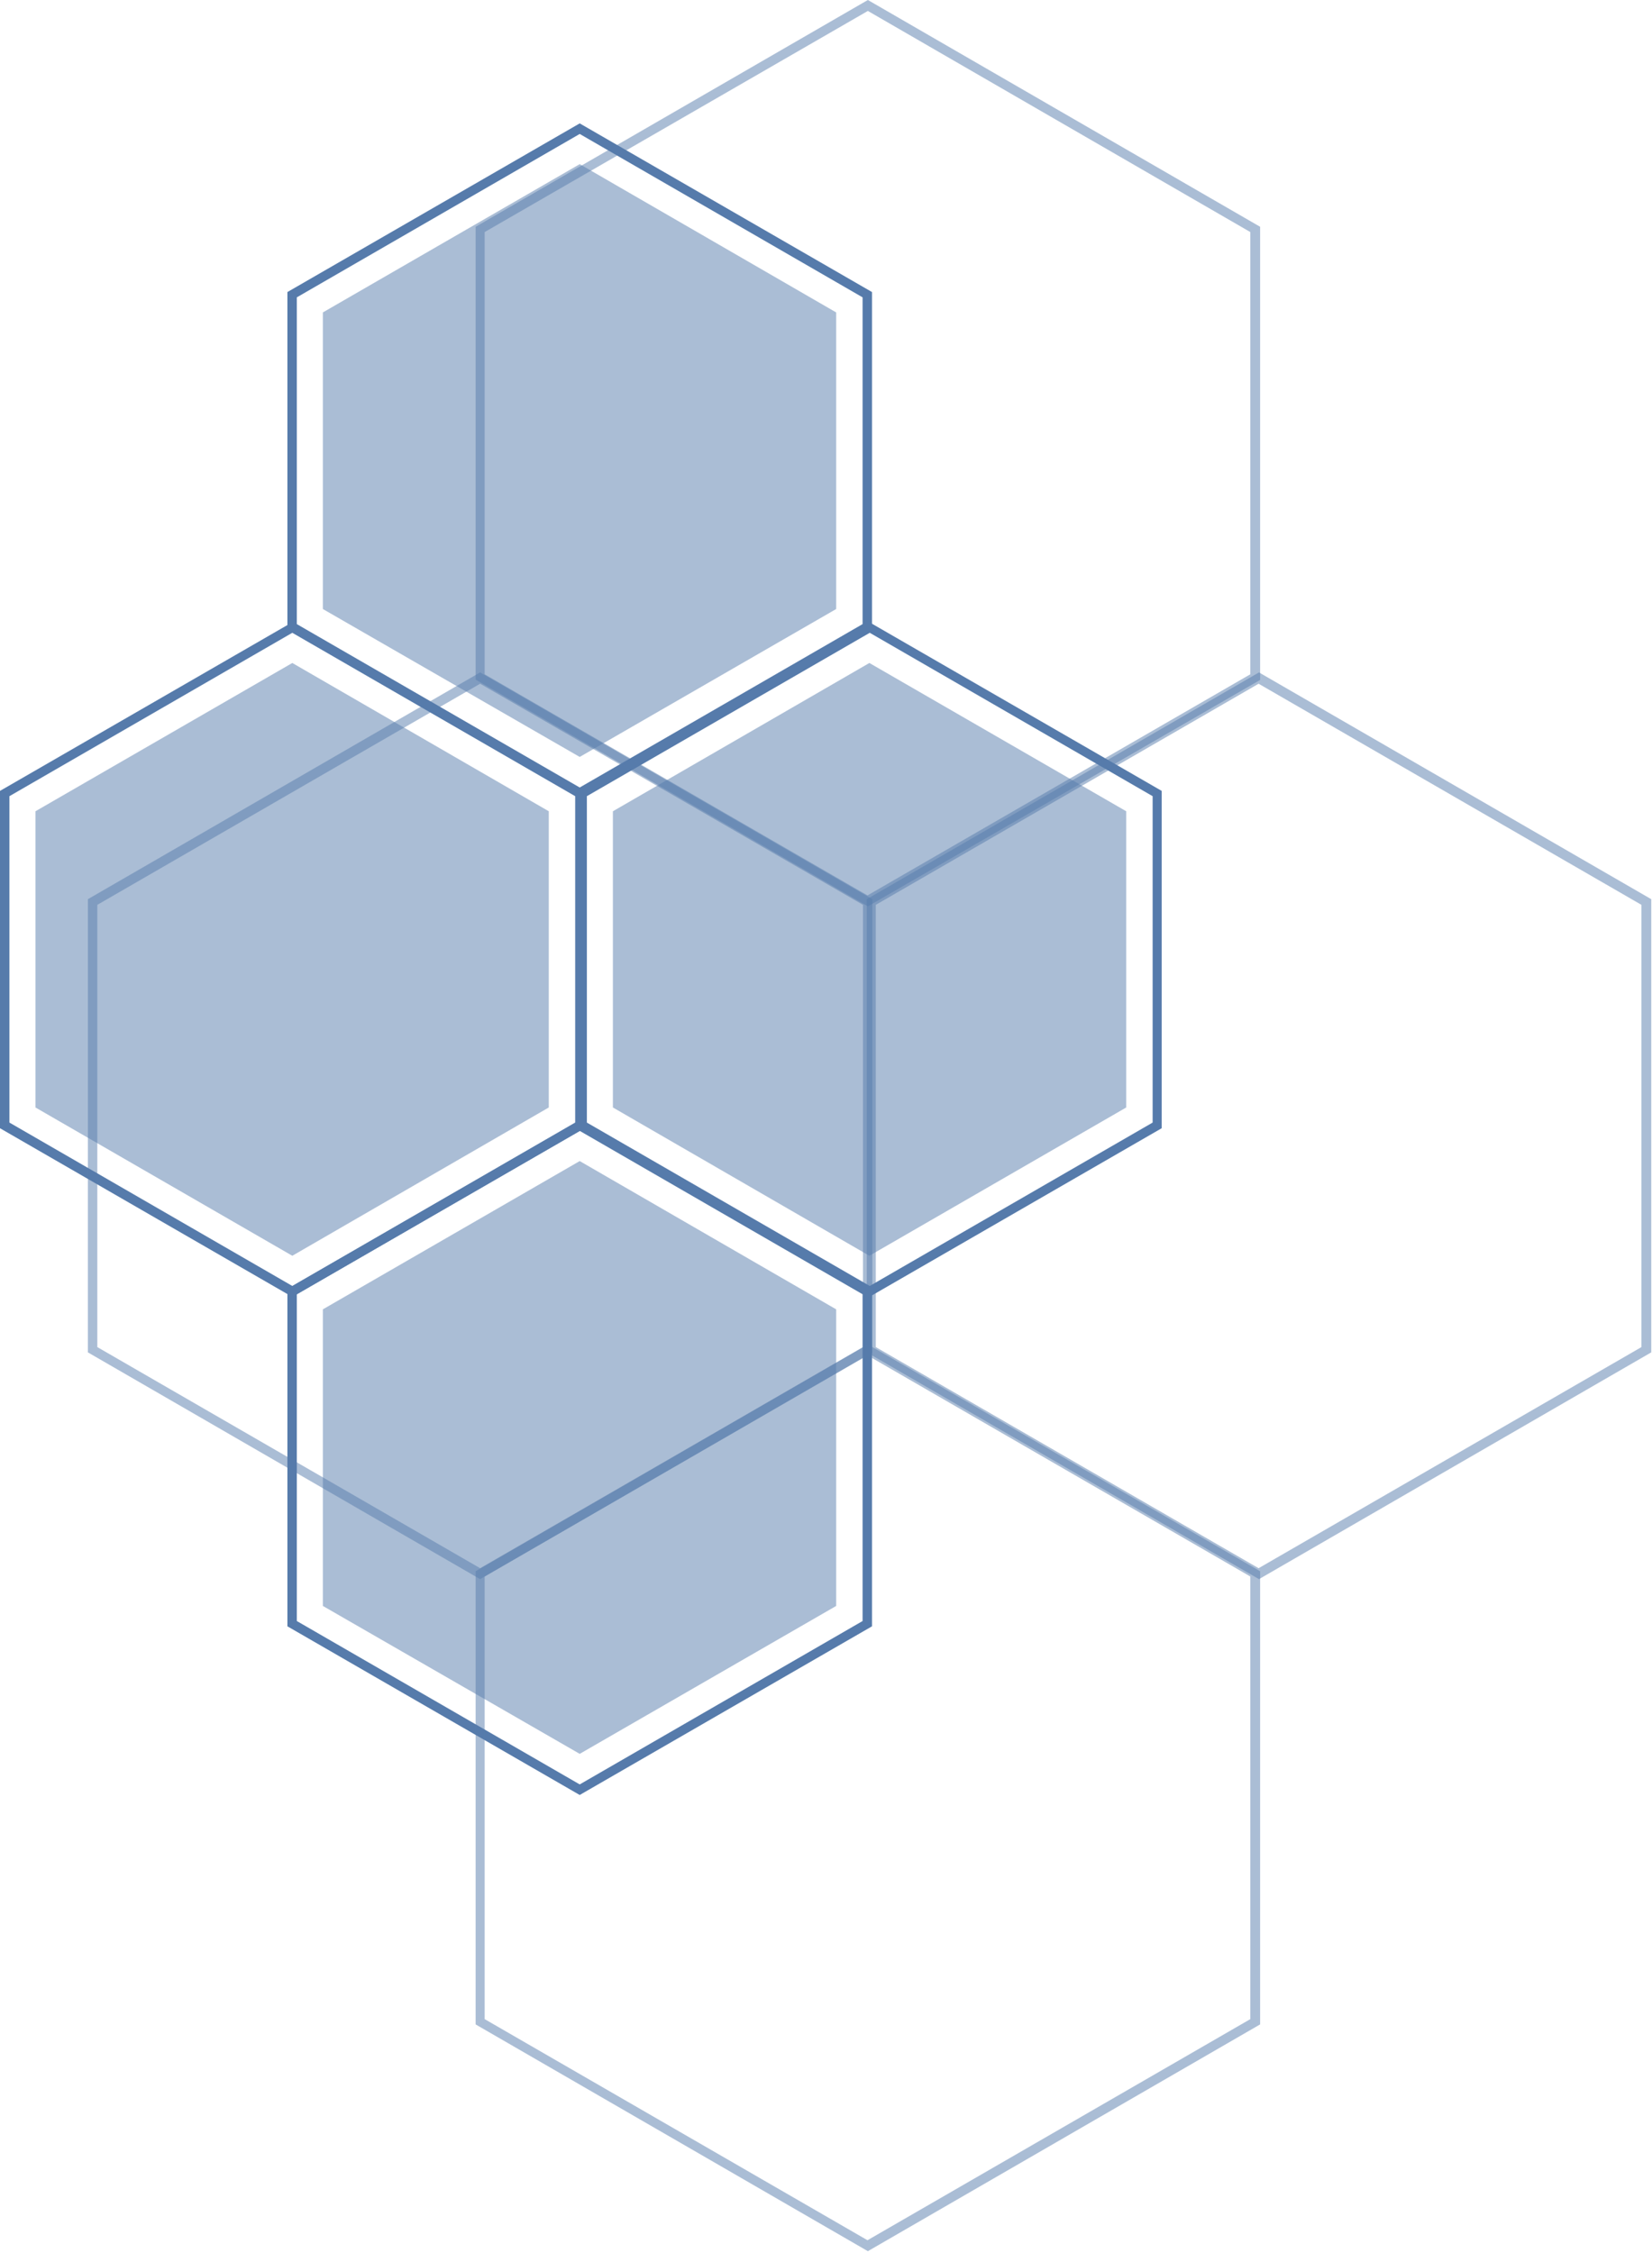
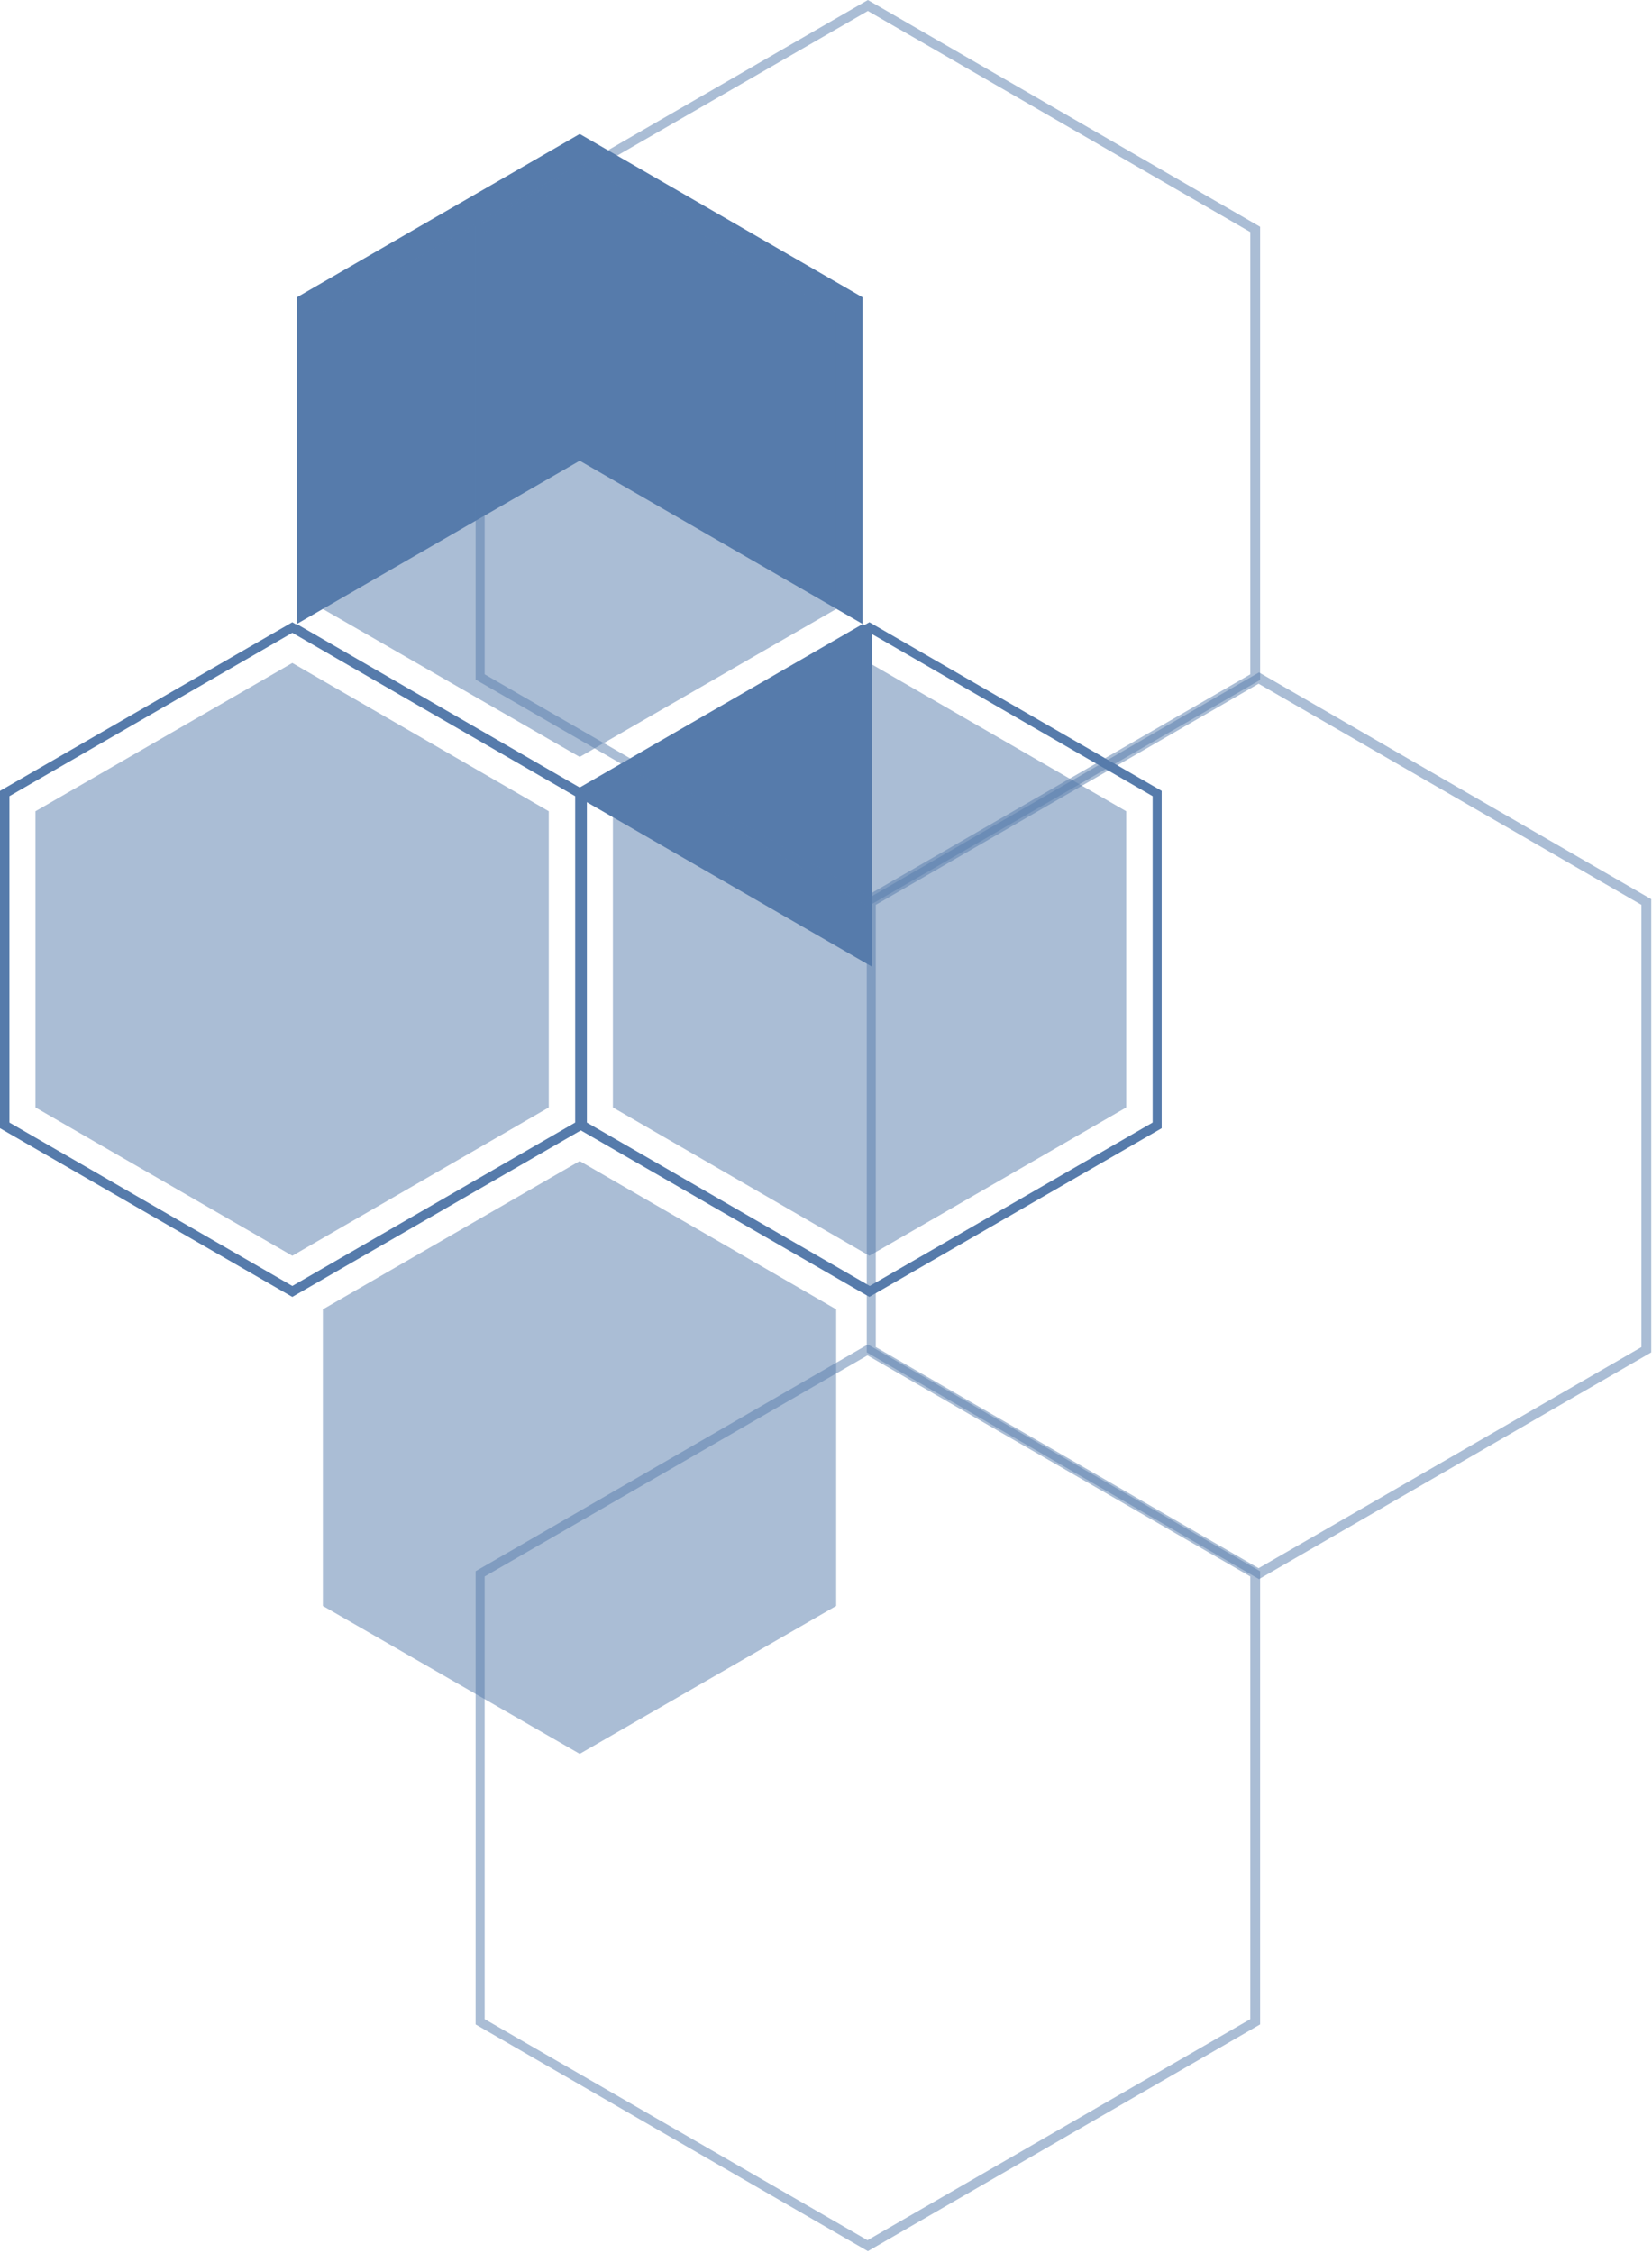
<svg xmlns="http://www.w3.org/2000/svg" fill="#000000" height="59.7" preserveAspectRatio="xMidYMid meet" version="1" viewBox="0.0 0.0 43.8 59.7" width="43.8" zoomAndPan="magnify">
  <g>
    <g>
      <g id="change1_3">
        <path d="M7.75,34.37L0,29.9v-8.94l7.75-4.47l7.75,4.47v8.94L7.75,34.37z M0.25,29.75l7.5,4.33l7.5-4.33V21.1 l-7.5-4.33l-7.5,4.33V29.75z" fill="#567bab" />
      </g>
      <g opacity="0.5">
        <g id="change1_1">
          <path d="M14.55 29.35L14.55 21.5 7.75 17.57 0.94 21.5 0.94 29.35 7.75 33.28z" fill="#567bab" />
        </g>
      </g>
    </g>
    <g>
      <g id="change1_4">
        <path d="M23.05,34.37l-7.75-4.47v-8.94l7.75-4.47l7.75,4.47v8.94L23.05,34.37z M15.56,29.75l7.5,4.33l7.5-4.33V21.1 l-7.5-4.33l-7.5,4.33V29.75z" fill="#567bab" />
      </g>
      <g opacity="0.5">
        <g id="change1_9">
          <path d="M29.86 29.35L29.86 21.5 23.05 17.57 16.25 21.5 16.25 29.35 23.05 33.28z" fill="#567bab" />
        </g>
      </g>
    </g>
    <g>
      <g id="change1_11">
-         <path d="M15.37,21.15l-7.75-4.47V7.74l7.75-4.47l7.75,4.47v8.94L15.37,21.15z M7.87,16.54l7.5,4.33l7.5-4.33V7.88 l-7.5-4.33l-7.5,4.33V16.54z" fill="#567bab" />
+         <path d="M15.37,21.15l-7.75-4.47l7.75-4.47l7.75,4.47v8.94L15.37,21.15z M7.87,16.54l7.5,4.33l7.5-4.33V7.88 l-7.5-4.33l-7.5,4.33V16.54z" fill="#567bab" />
      </g>
      <g opacity="0.5">
        <g id="change1_10">
          <path d="M22.17 16.14L22.17 8.28 15.37 4.35 8.56 8.28 8.56 16.14 15.37 20.06z" fill="#567bab" />
        </g>
      </g>
    </g>
    <g>
      <g id="change1_5">
-         <path d="M15.37,47.57L7.62,43.1v-8.94l7.75-4.47l7.75,4.47v8.94L15.37,47.57z M7.87,42.96l7.5,4.33l7.5-4.33V34.3 l-7.5-4.33l-7.5,4.33V42.96z" fill="#567bab" />
-       </g>
+         </g>
      <g opacity="0.5">
        <g id="change1_6">
          <path d="M22.17 42.56L22.17 34.7 15.37 30.77 8.56 34.7 8.56 42.56 15.37 46.48z" fill="#567bab" />
        </g>
      </g>
    </g>
    <g id="change1_7" opacity="0.5">
-       <path d="M12.73,41.85l-10.4-6.01V23.83l10.4-6.01l10.4,6.01v12.01L12.73,41.85z M2.58,35.7l10.15,5.86l10.15-5.86 V23.98l-10.15-5.86L2.58,23.98V35.7z" fill="#567bab" />
-     </g>
+       </g>
    <g id="change1_8" opacity="0.5">
      <path d="M33.38,41.85l-10.4-6.01V23.83l10.4-6.01l10.4,6.01v12.01L33.38,41.85z M23.22,35.7l10.15,5.86l10.15-5.86 V23.98l-10.15-5.86l-10.15,5.86V35.7z" fill="#567bab" />
    </g>
    <g id="change1_2" opacity="0.5">
      <path d="M23.01,24.02l-10.4-6.01V6.01L23.01,0l10.4,6.01v12.01L23.01,24.02z M12.85,17.87l10.15,5.86l10.15-5.86V6.15 L23.01,0.29L12.85,6.15V17.87z" fill="#567bab" />
    </g>
    <g id="change1_12" opacity="0.5">
      <path d="M23.01,59.66l-10.4-6.01V41.64l10.4-6.01l10.4,6.01v12.01L23.01,59.66z M12.85,53.51l10.15,5.86l10.15-5.86 V41.78l-10.15-5.86l-10.15,5.86V53.51z" fill="#567bab" />
    </g>
  </g>
</svg>